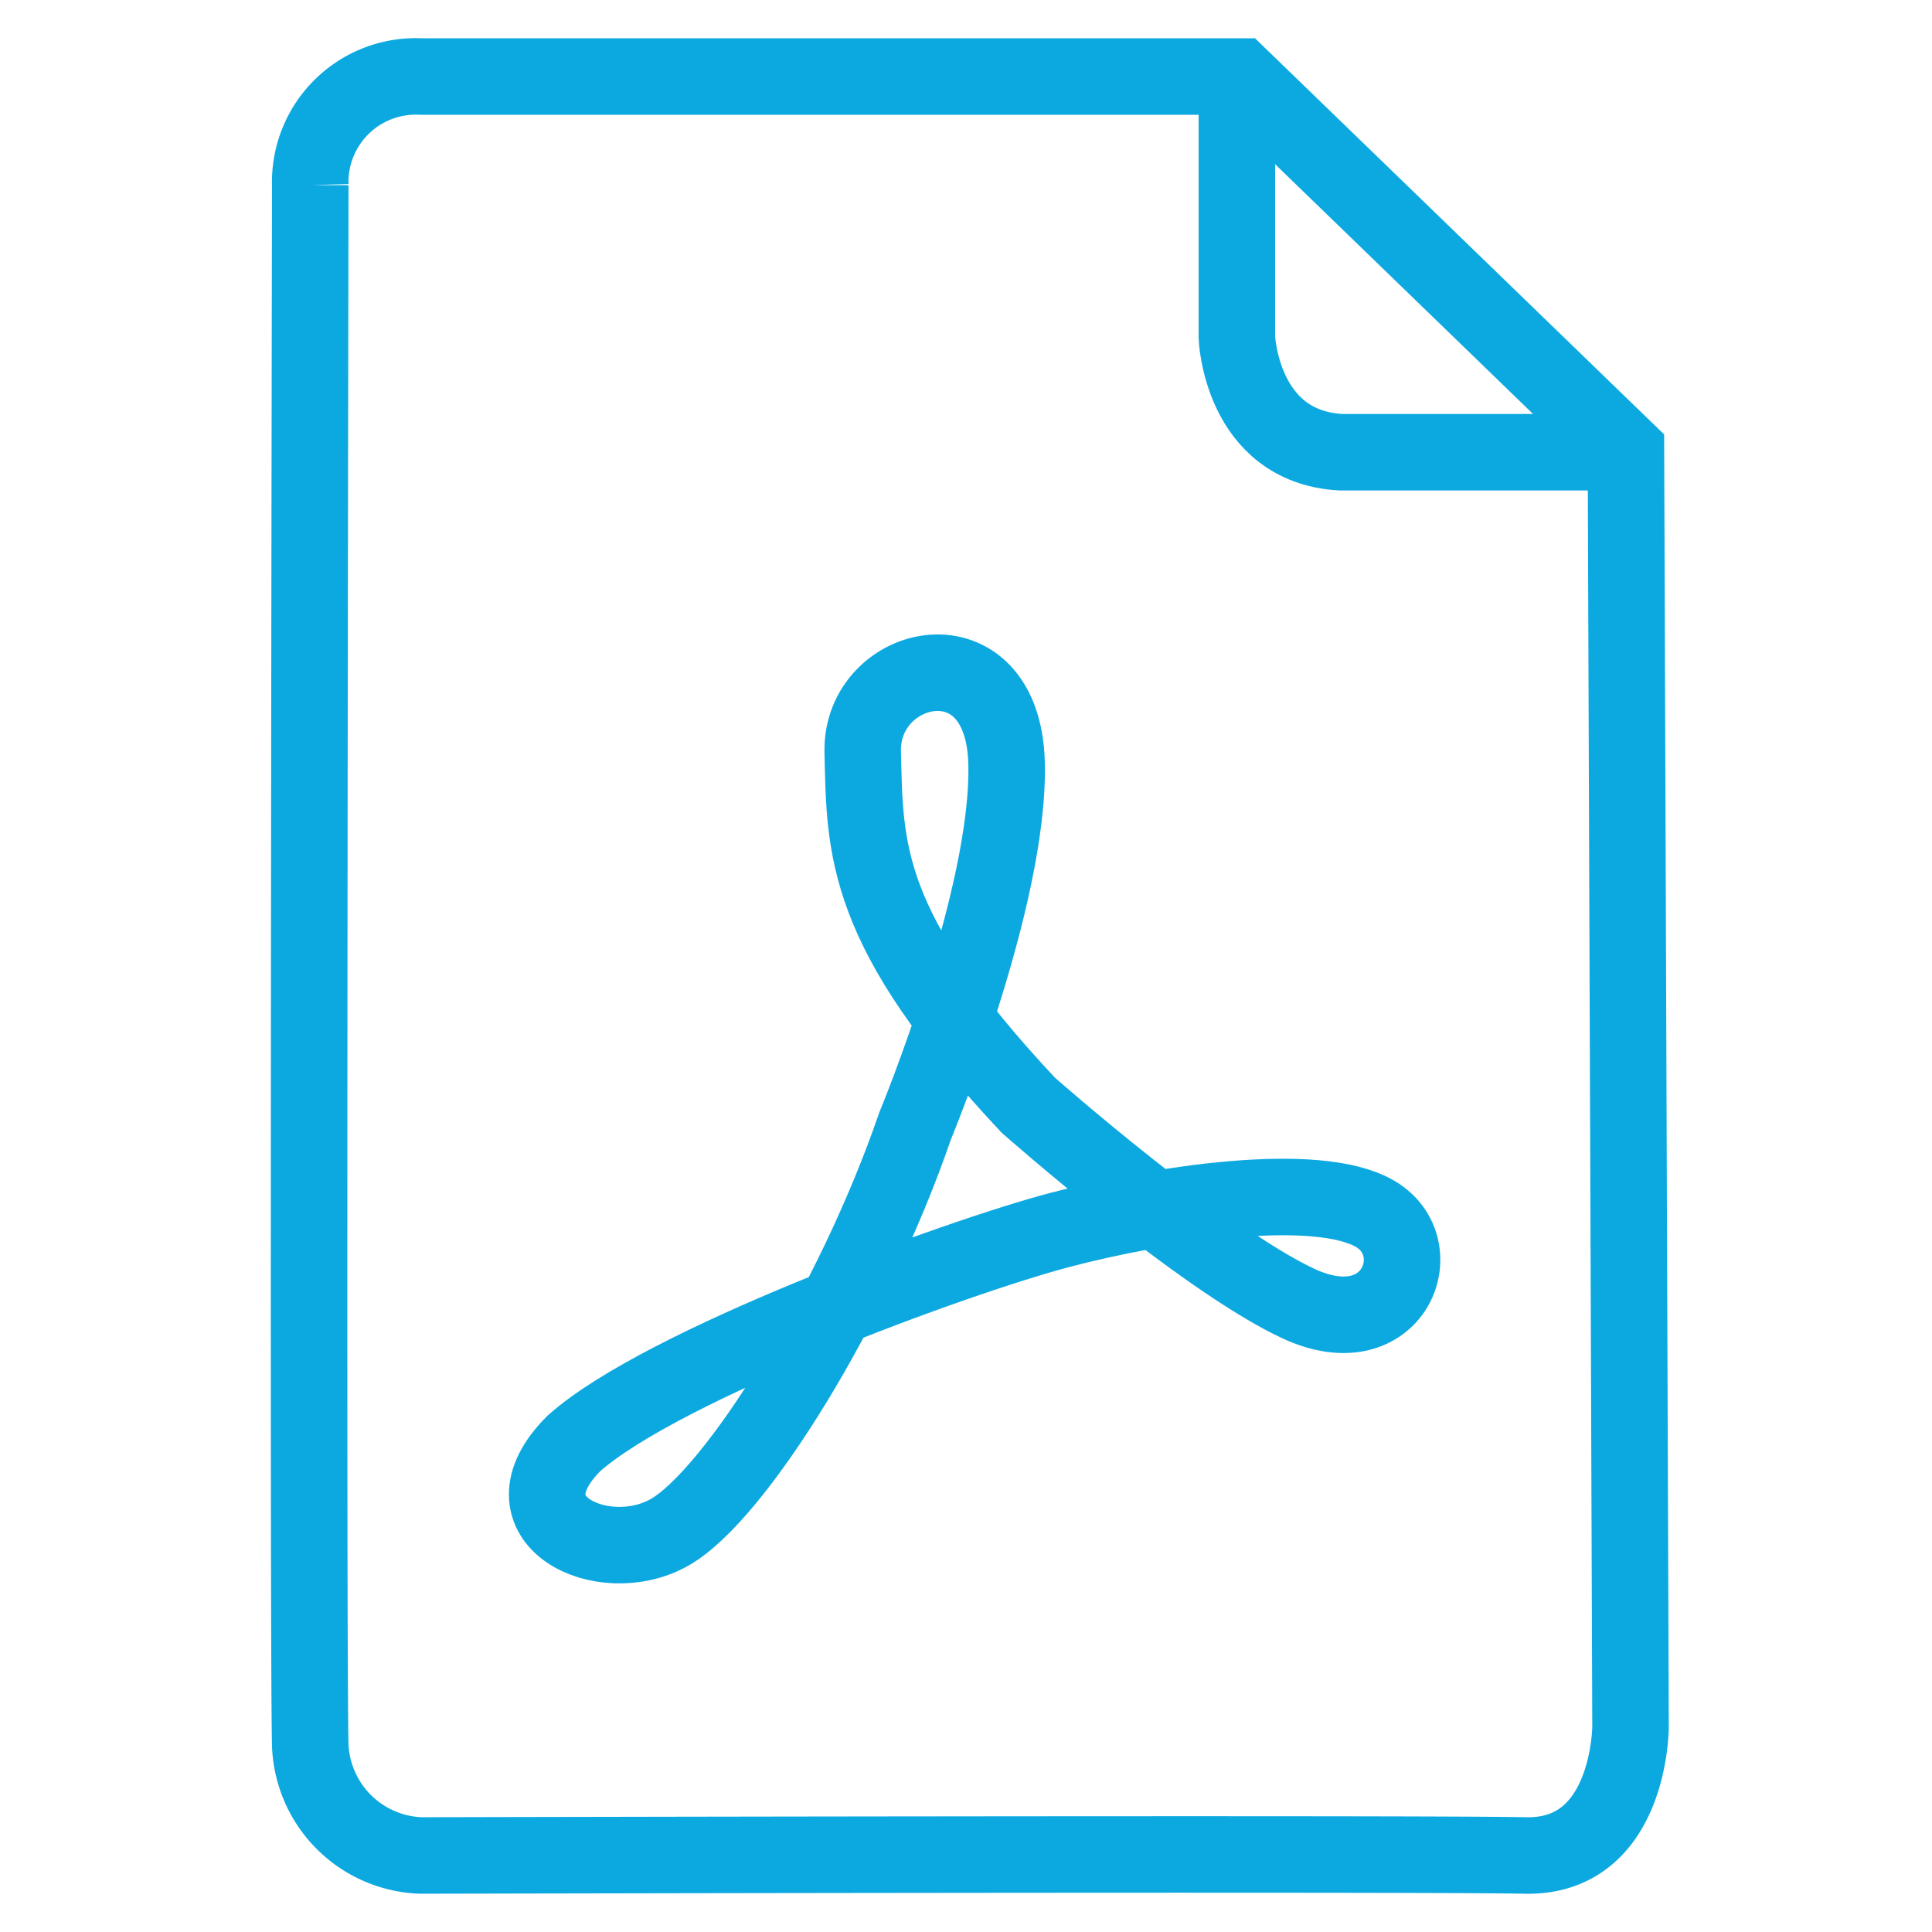
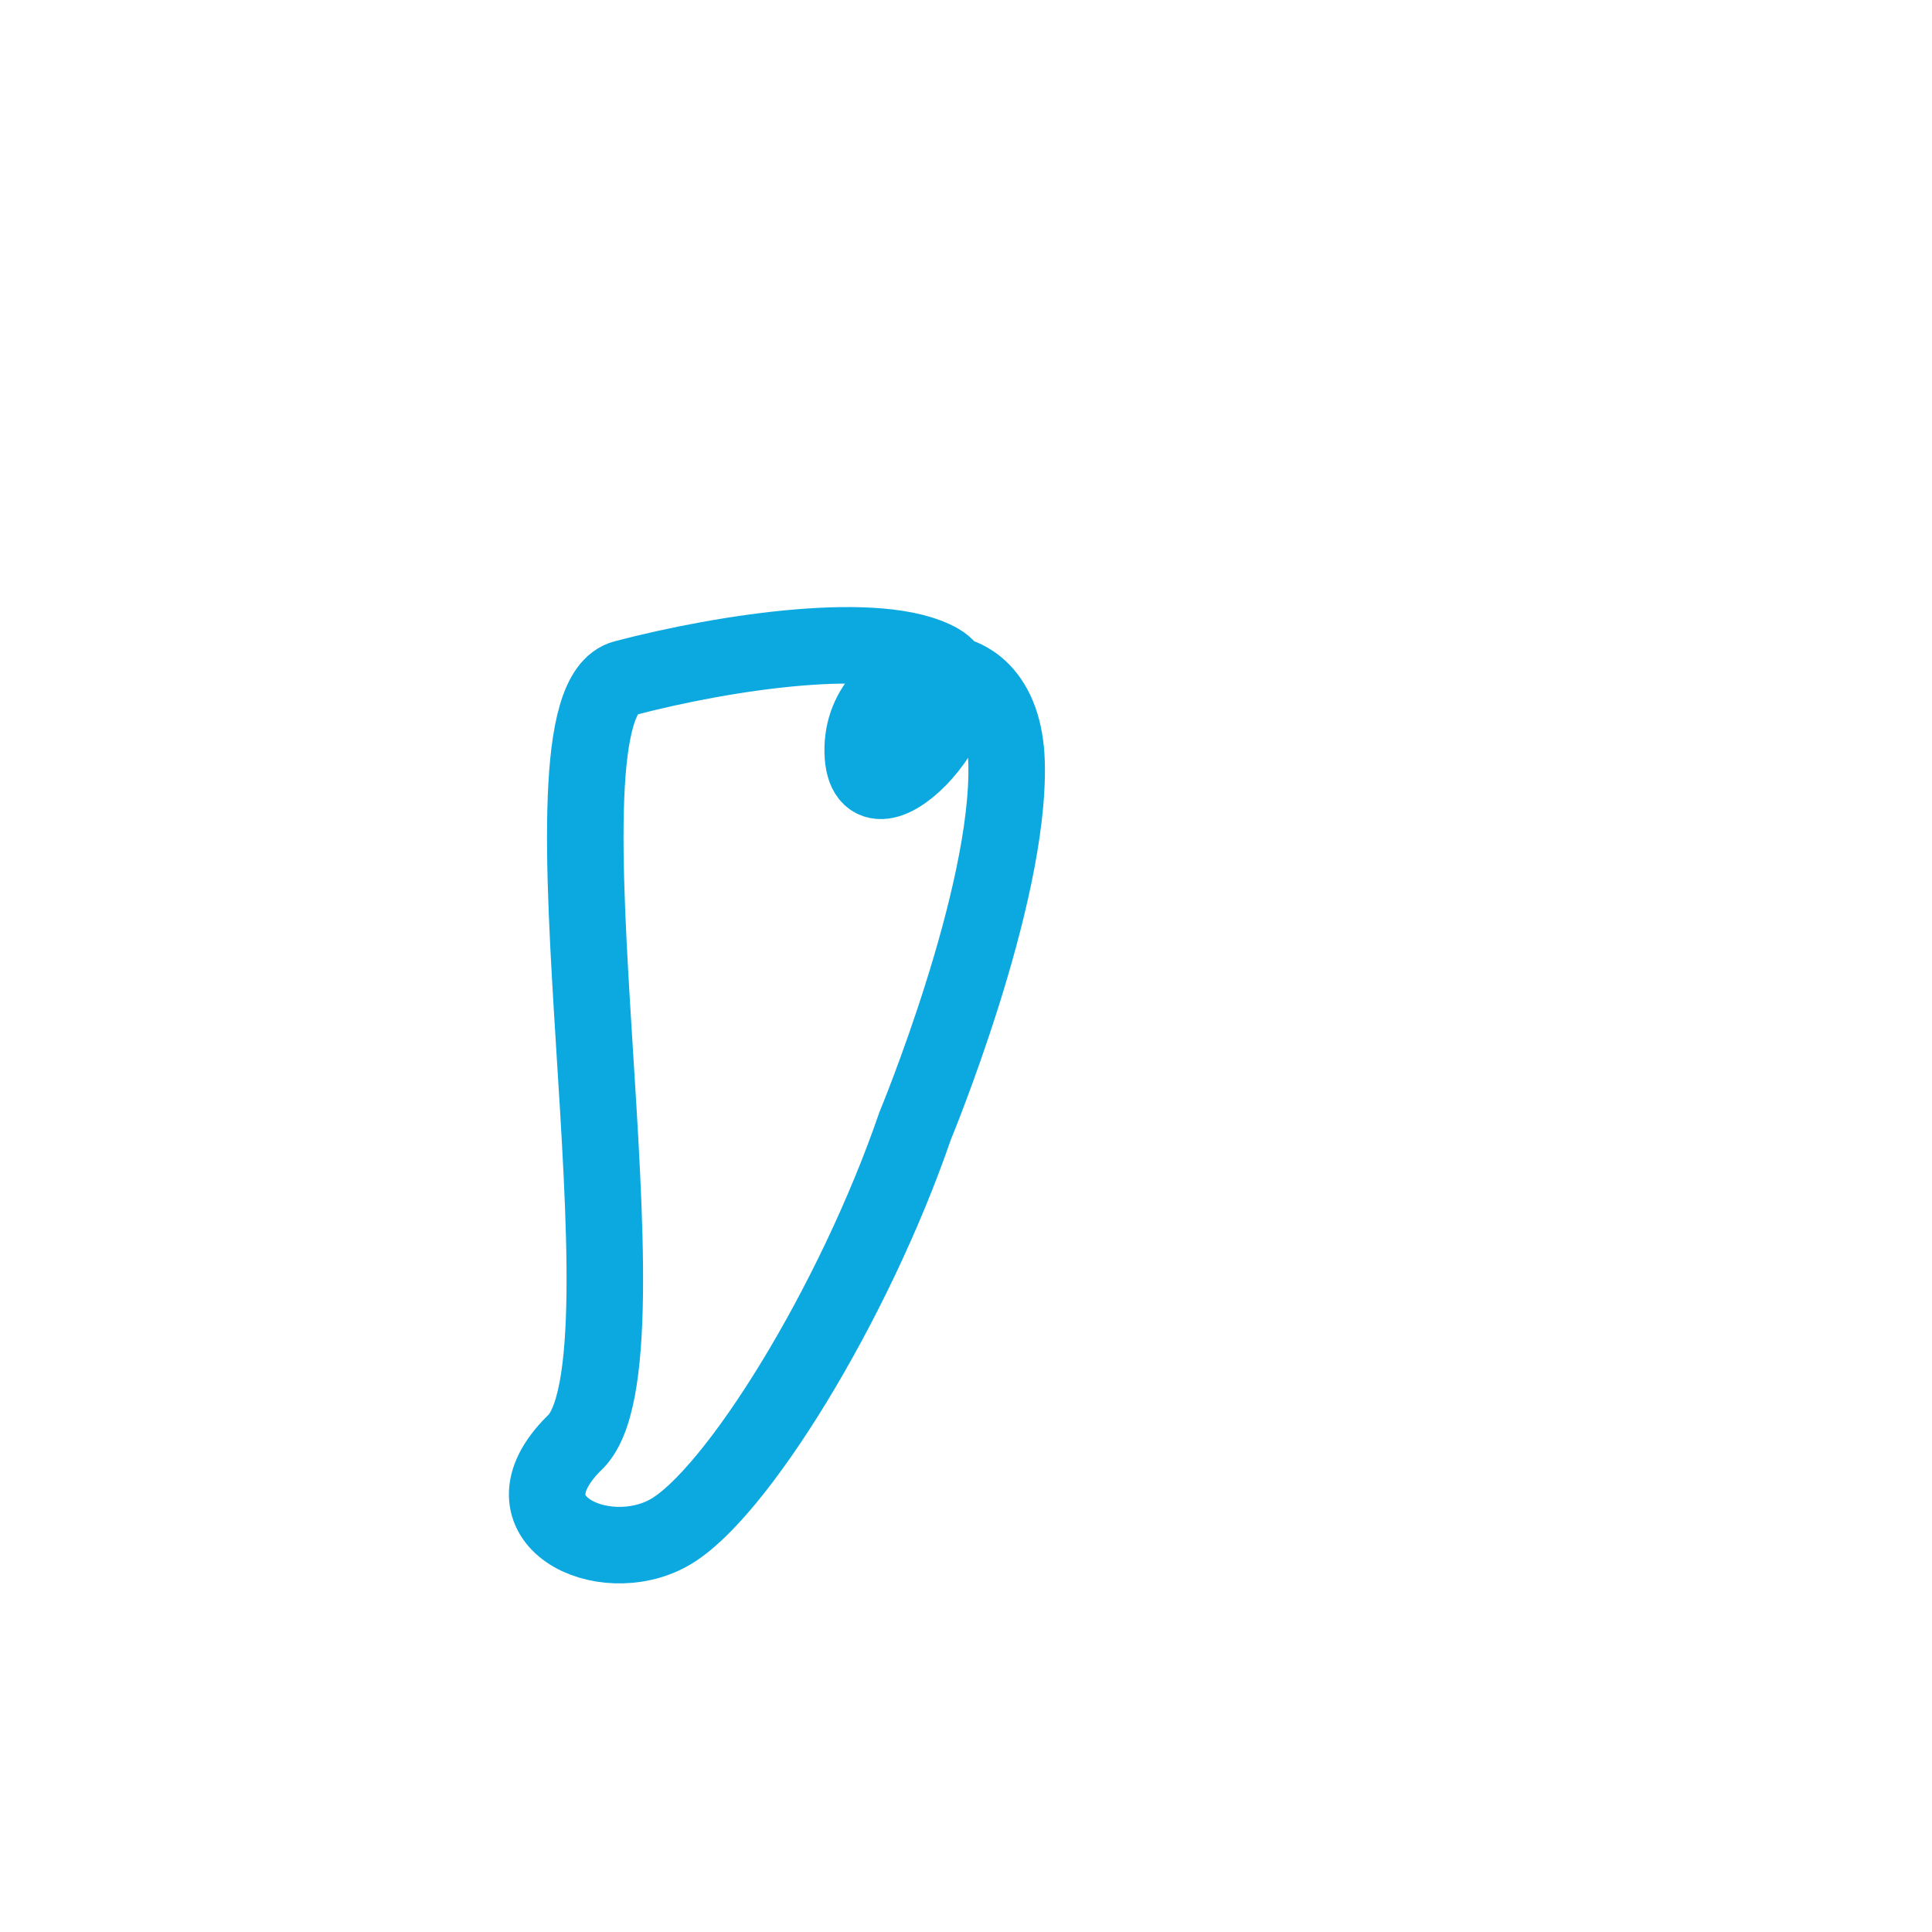
<svg xmlns="http://www.w3.org/2000/svg" id="Layer_1" data-name="Layer 1" viewBox="0 0 50.5 50.5">
  <defs>
    <style>.cls-1{fill:none;stroke:#0ca9e1;stroke-miterlimit:10;stroke-width:2px;}</style>
  </defs>
  <title>Built-in PDF reader</title>
-   <path class="cls-1" d="M11,2h21.4l10.1,9.78.12,33.35s0,3.43-2.75,3.37S11,48.5,11,48.5a3,3,0,0,1-2.89-2.87c-.07-2.7,0-40.79,0-40.79A2.76,2.76,0,0,1,11,2Z" />
-   <path class="cls-1" d="M32.33,2V8.82s.11,2.85,2.71,3H42.6" />
-   <path class="cls-1" d="M23.92,29.43s2.49-6,2.39-9.5-3.81-2.65-3.76-.28c.06,2.54,0,4.63,4.33,9.24,0,0,4.53,4,7.05,5.18s3.52-1.48,2-2.35-5.57-.27-8.23.43S17.31,35.67,15,37.73c-2,2,.76,3.3,2.49,2.33S22.32,34.09,23.92,29.43Z" />
+   <path class="cls-1" d="M23.92,29.43s2.49-6,2.39-9.5-3.81-2.65-3.76-.28s3.52-1.48,2-2.35-5.57-.27-8.23.43S17.31,35.67,15,37.73c-2,2,.76,3.3,2.49,2.33S22.32,34.09,23.92,29.43Z" />
</svg>